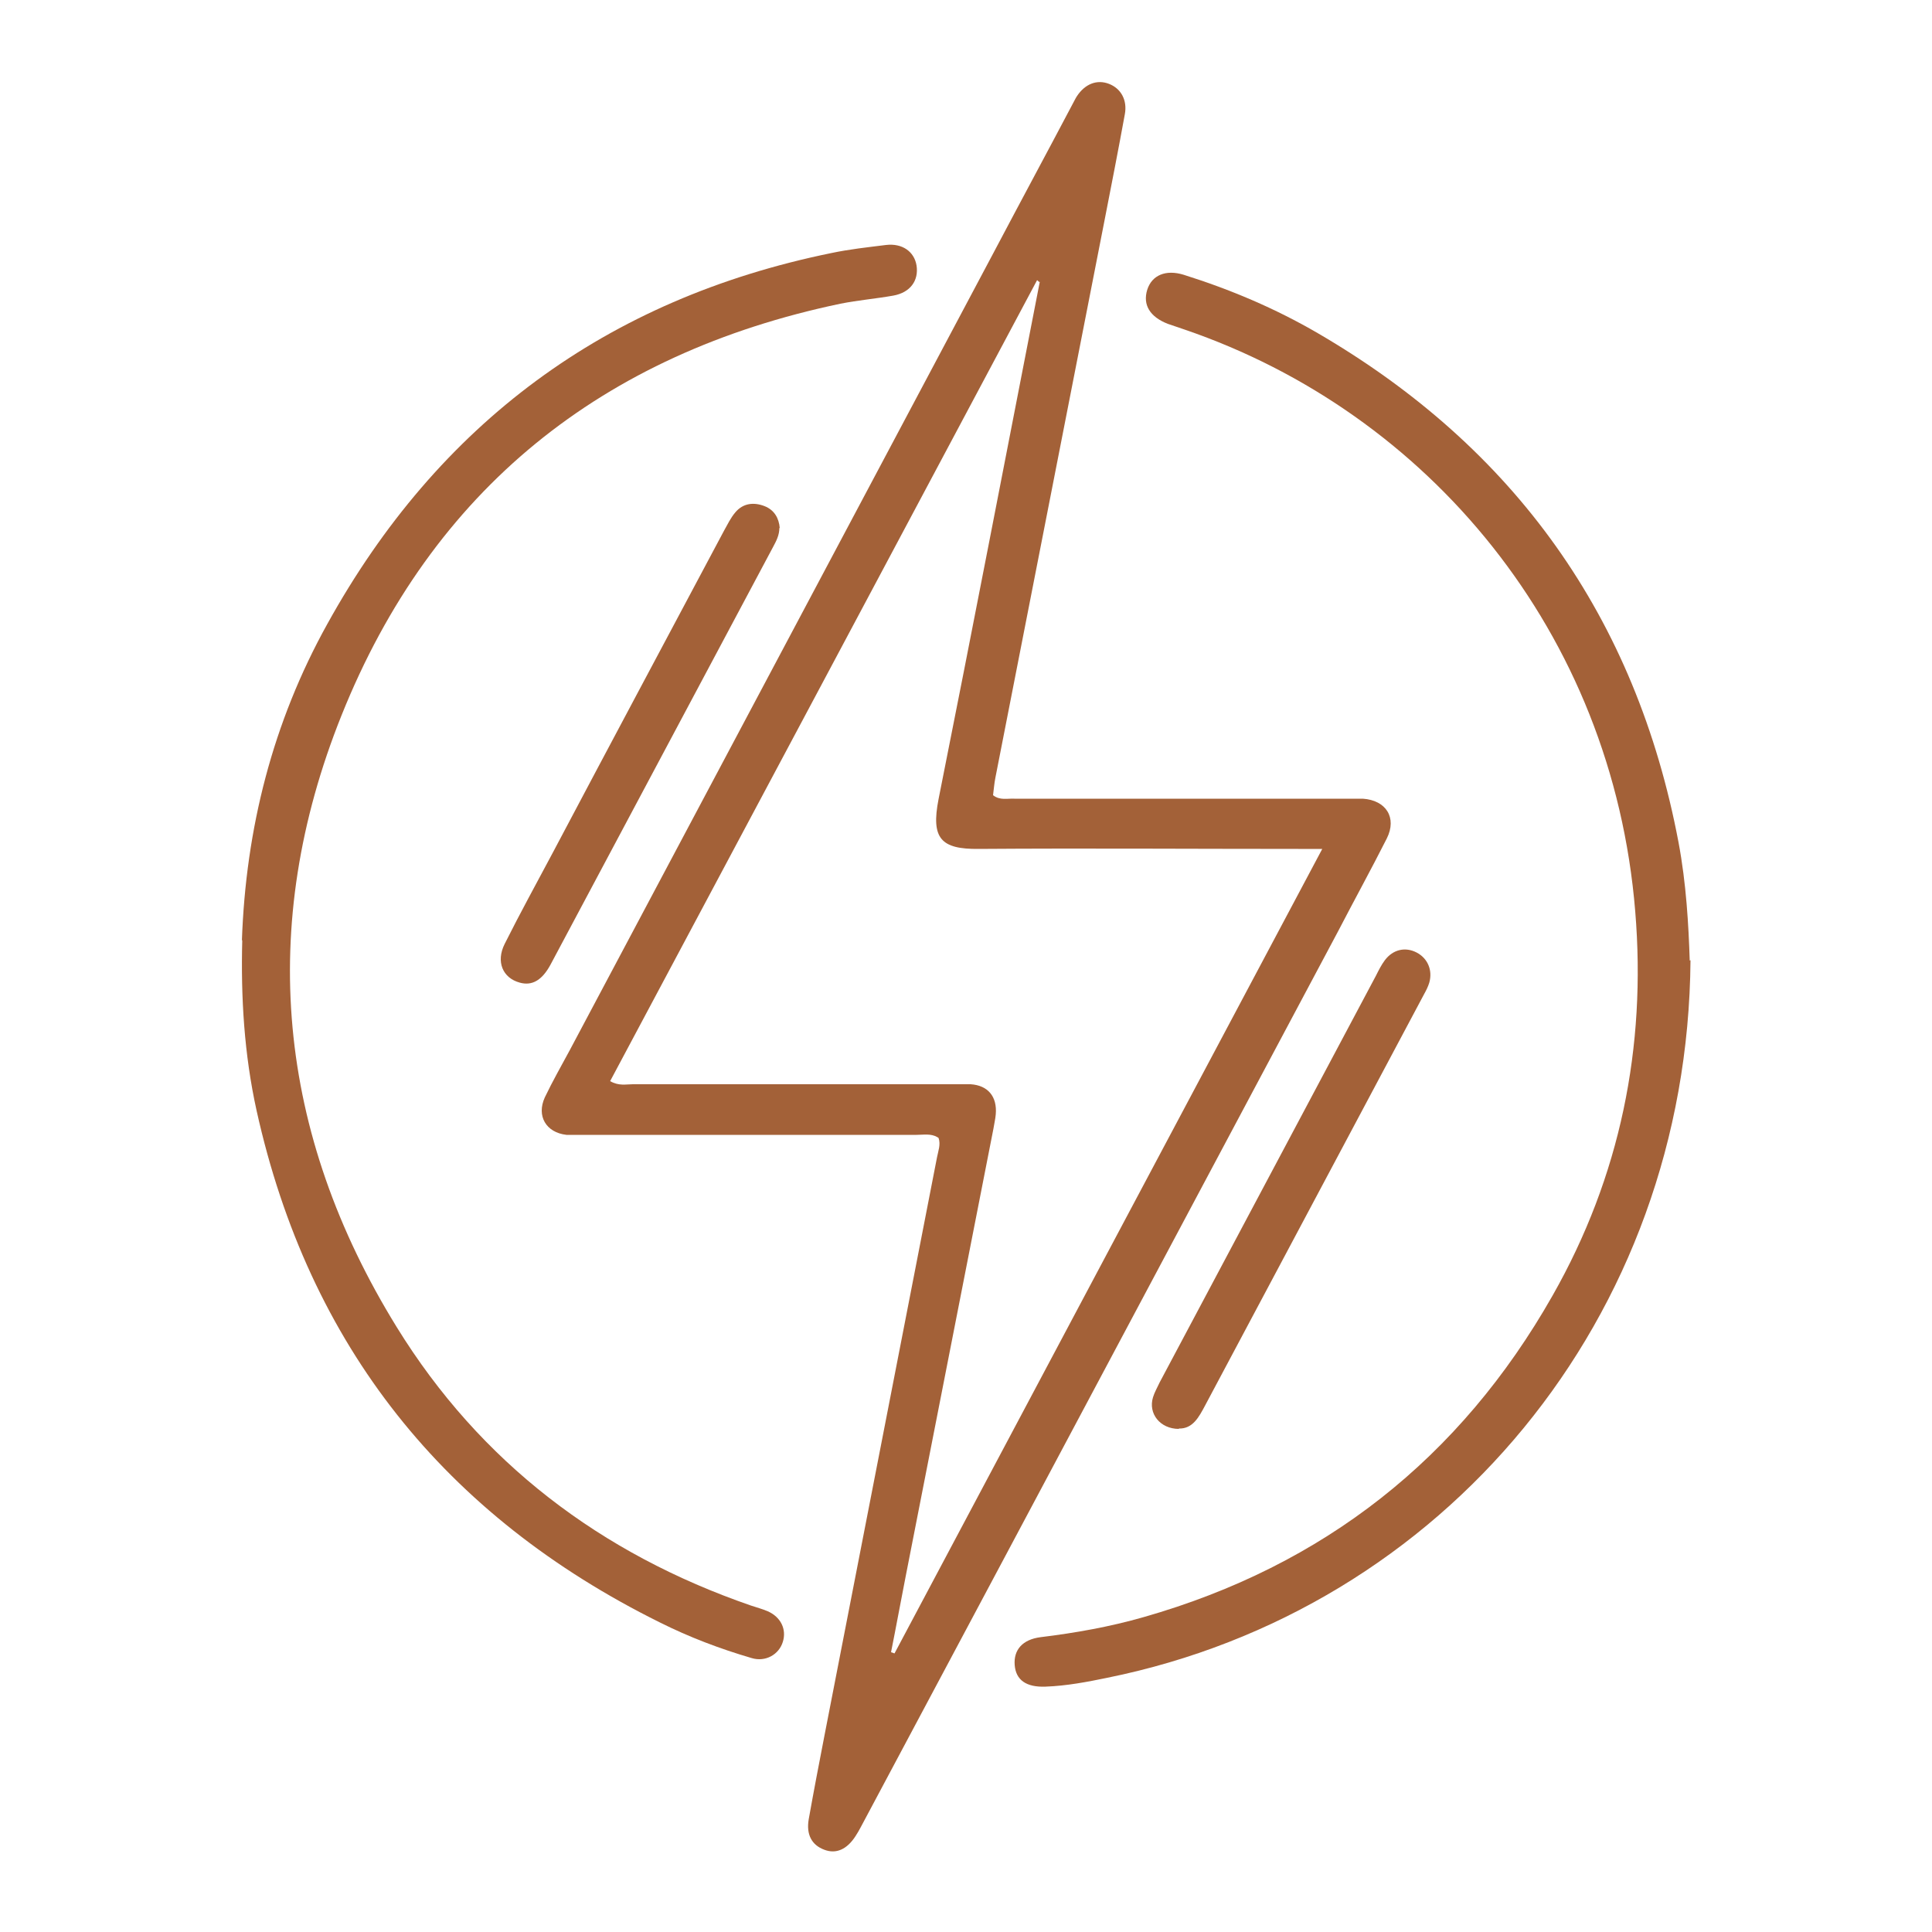
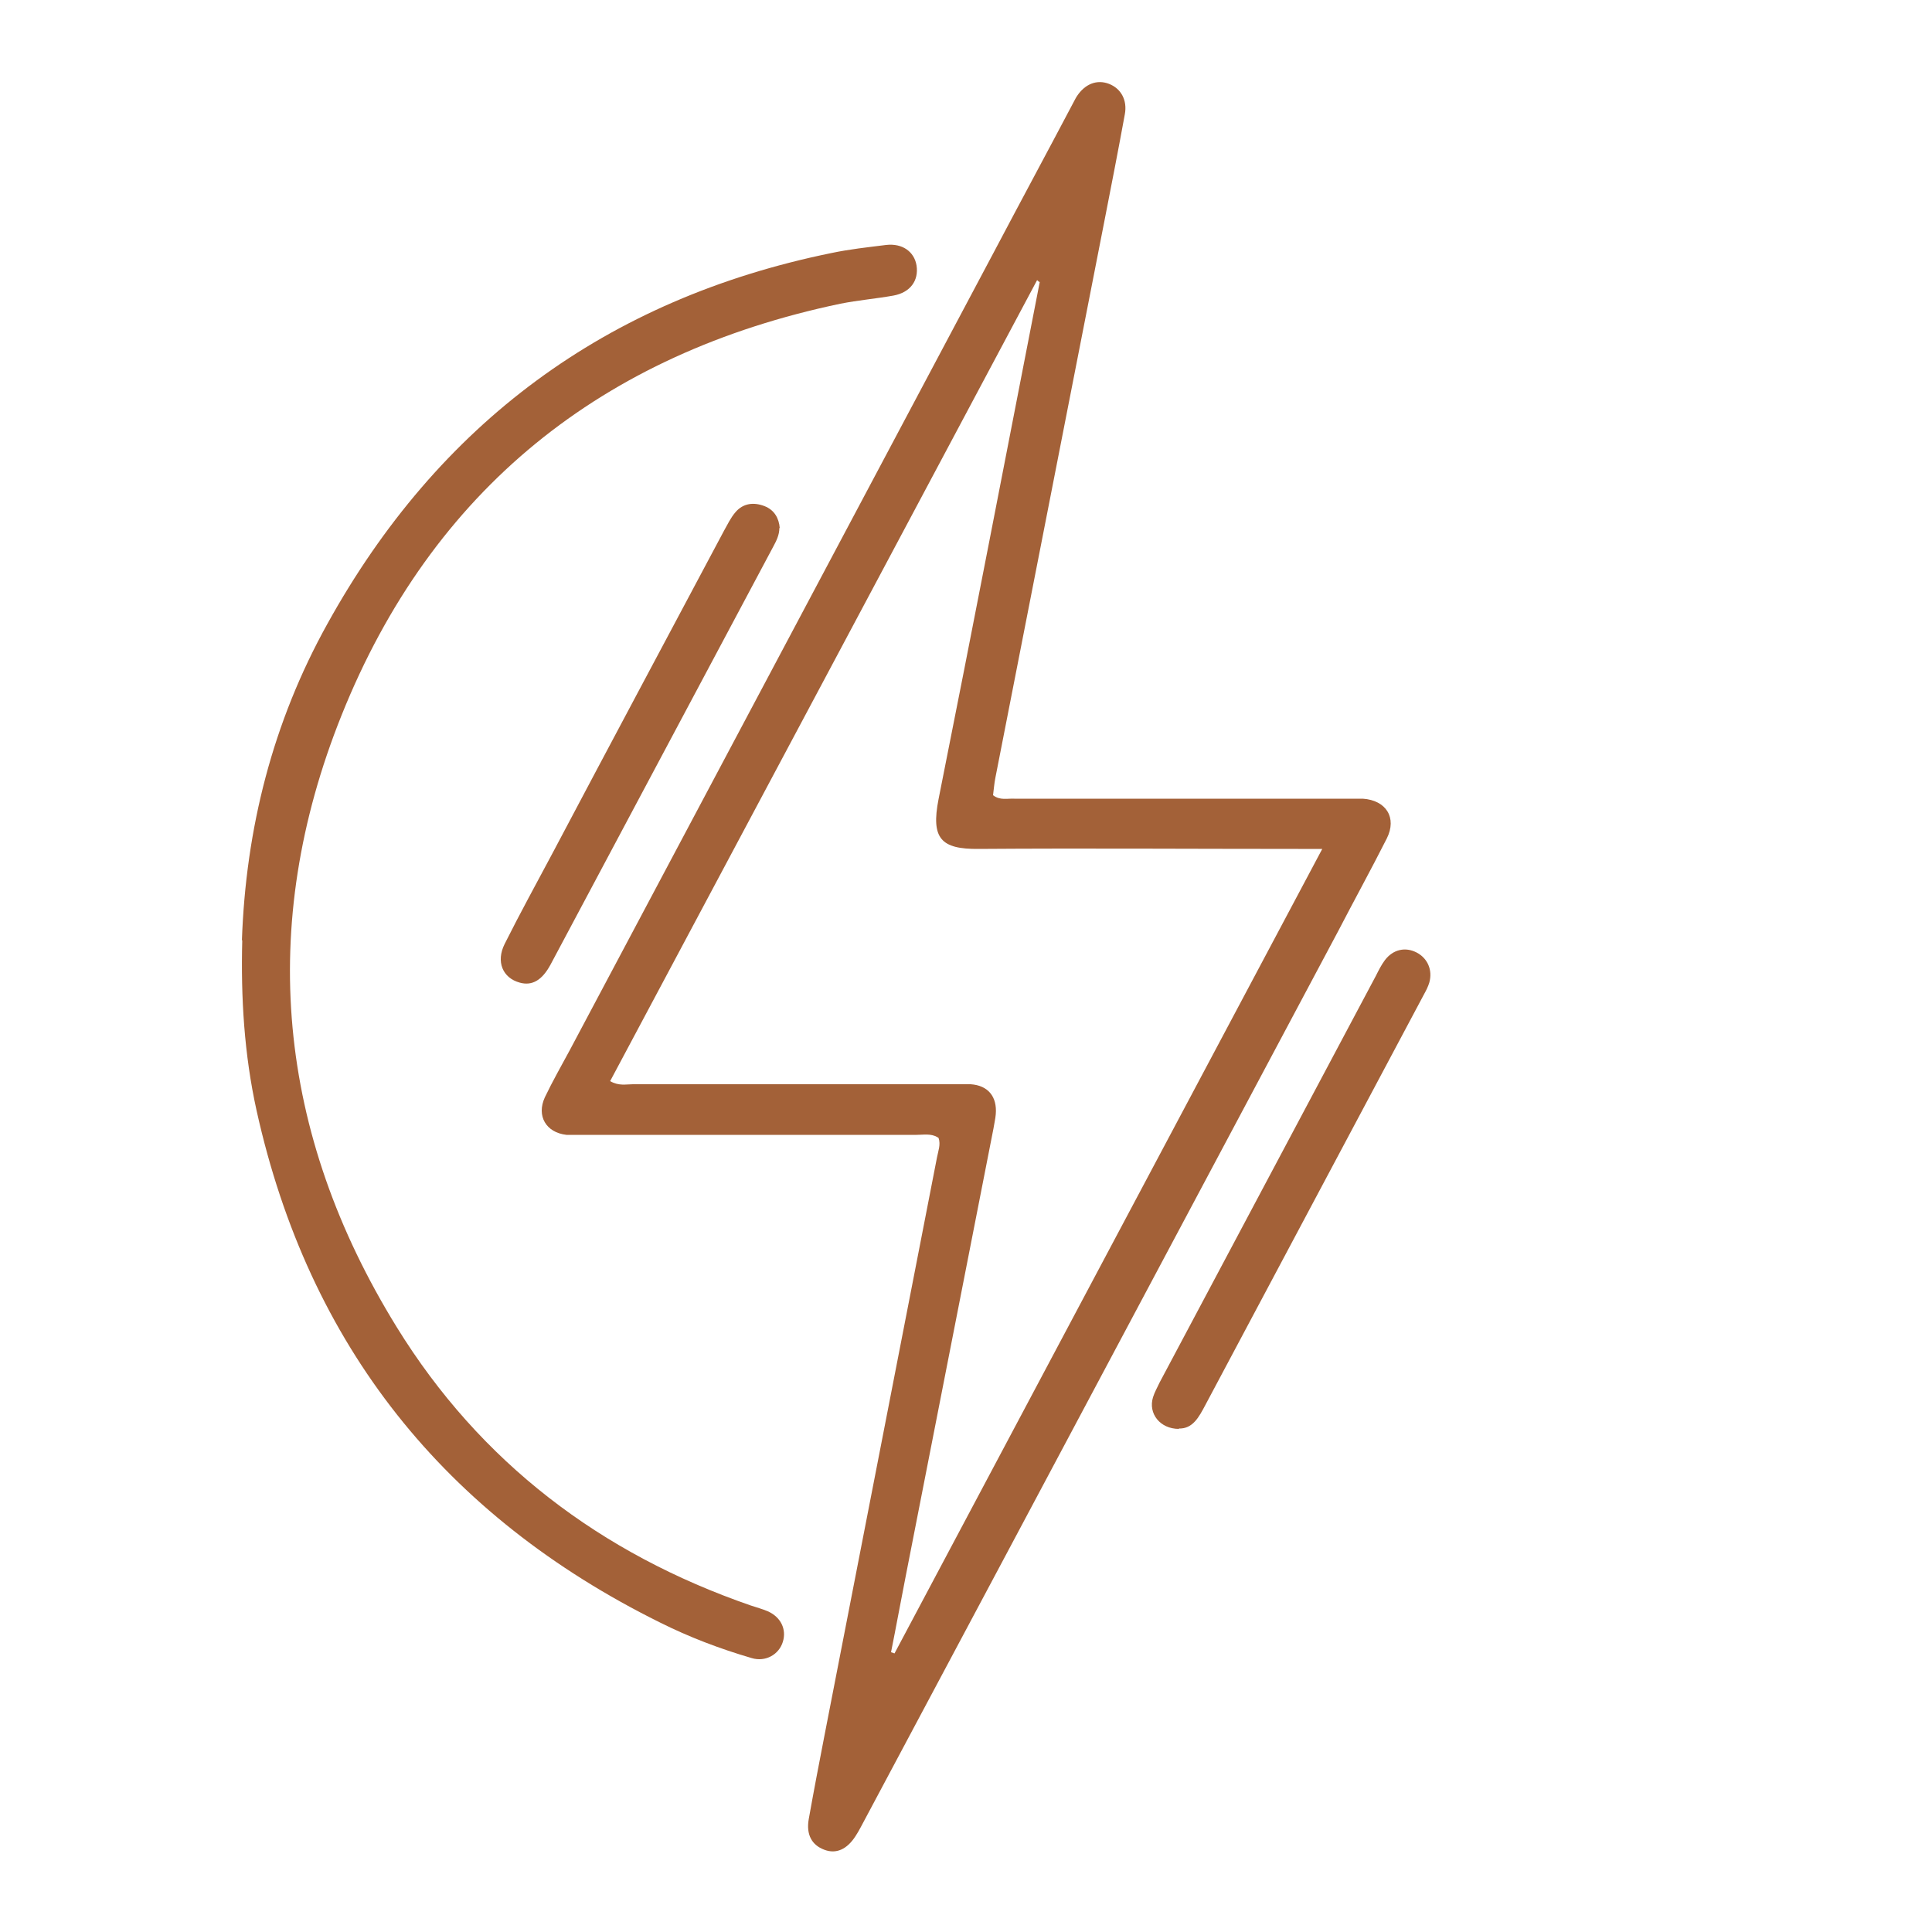
<svg xmlns="http://www.w3.org/2000/svg" id="Layer_1" data-name="Layer 1" width="50" height="50" viewBox="0 0 50 50">
  <defs>
    <style>
      .cls-1 {
        fill: #a36138;
        stroke-width: 0px;
      }
    </style>
  </defs>
  <path class="cls-1" d="M24.26,29.43c-.17-.1-.36-.06-.54-.06-2.87,0-5.73,0-8.6,0-.15,0-.31,0-.46,0-.53-.06-.78-.49-.56-.97.2-.42.43-.82.65-1.23,3.66-6.89,7.33-13.79,10.99-20.68.67-1.27,1.35-2.53,2.02-3.8.04-.07.07-.14.11-.2.21-.32.52-.44.83-.32.31.12.48.42.41.79-.17.93-.35,1.85-.53,2.77-.94,4.8-1.88,9.6-2.82,14.4-.03.15-.04.3-.06.45.18.14.37.08.55.09,2.87,0,5.73,0,8.6,0,.14,0,.28,0,.42,0,.6.04.89.49.62,1.03-.41.81-.85,1.61-1.27,2.42-2.88,5.41-5.76,10.81-8.64,16.22-1.23,2.31-2.47,4.63-3.7,6.94-.04.08-.09.16-.14.24-.22.34-.5.47-.81.35-.32-.12-.47-.39-.4-.79.13-.73.27-1.46.41-2.18.97-4.98,1.94-9.96,2.91-14.95.03-.16.1-.33.04-.5ZM26.9,7.3s-.04-.03-.06-.05c-3.68,6.91-7.36,13.81-11.05,20.73.23.13.41.08.59.08,2.77,0,5.55,0,8.32,0,.14,0,.28,0,.42,0,.45.03.69.32.65.78-.01.12-.04.24-.06.37-.76,3.86-1.51,7.72-2.27,11.58-.13.66-.25,1.32-.38,1.97.03.01.06.02.09.03,3.68-6.92,7.35-13.83,11.07-20.82-.28,0-.45,0-.62,0-2.76,0-5.52-.02-8.27,0-.98.01-1.24-.27-1.04-1.29.89-4.46,1.75-8.93,2.62-13.39Z" />
-   <path class="cls-1" d="M43.75,24.85c-.07,9.28-6.41,16.81-15.09,18.57-.53.11-1.06.21-1.6.23-.5.02-.77-.17-.8-.56-.03-.39.2-.66.67-.72.9-.11,1.8-.27,2.67-.52,4.66-1.33,8.19-4.11,10.58-8.32,1.75-3.08,2.43-6.43,2.14-9.94-.59-7.24-5.37-12.91-11.66-15.06-.15-.05-.29-.1-.44-.15-.46-.18-.65-.49-.53-.88.12-.38.48-.53.94-.39,1.21.38,2.37.87,3.47,1.51,5.1,2.97,8.24,7.36,9.34,13.18.2,1.06.26,2.14.29,3.06Z" />
-   <path class="cls-1" d="M6.26,24.35c.1-2.91.8-5.66,2.21-8.2,2.87-5.19,7.22-8.41,13.04-9.6.47-.1.94-.15,1.42-.21.42-.05.73.17.79.53.06.39-.16.7-.6.78-.45.08-.92.12-1.37.21-6.16,1.29-10.57,4.81-12.91,10.65-2.19,5.46-1.67,10.82,1.43,15.84,2.16,3.5,5.28,5.86,9.16,7.2.15.05.3.09.44.15.34.15.49.47.39.79-.1.33-.45.53-.81.42-.82-.24-1.61-.54-2.37-.92-5.57-2.76-9.09-7.16-10.44-13.25-.32-1.45-.41-2.93-.37-4.42Z" />
+   <path class="cls-1" d="M6.26,24.35c.1-2.91.8-5.66,2.21-8.2,2.87-5.19,7.22-8.41,13.04-9.6.47-.1.94-.15,1.42-.21.42-.05.73.17.79.53.06.39-.16.7-.6.78-.45.08-.92.12-1.37.21-6.16,1.29-10.57,4.81-12.91,10.65-2.19,5.46-1.67,10.82,1.43,15.84,2.16,3.5,5.28,5.86,9.16,7.2.15.05.3.09.44.15.34.15.49.47.39.79-.1.33-.45.53-.81.42-.82-.24-1.61-.54-2.37-.92-5.57-2.76-9.09-7.16-10.44-13.25-.32-1.45-.41-2.93-.37-4.42" />
  <path class="cls-1" d="M30.51,36.98c-.49,0-.8-.4-.67-.82.04-.13.11-.25.17-.38,1.87-3.51,3.73-7.02,5.6-10.53.07-.14.14-.28.23-.4.21-.28.53-.35.82-.2.29.15.42.46.33.78-.03.1-.08.2-.13.29-1.89,3.55-3.78,7.1-5.67,10.65-.16.3-.32.61-.68.6Z" />
  <path class="cls-1" d="M20.17,13.66c0,.19-.08.34-.16.49-1.92,3.6-3.84,7.21-5.76,10.81-.22.41-.48.56-.8.47-.44-.12-.62-.54-.39-1,.4-.8.83-1.58,1.25-2.37,1.47-2.78,2.95-5.55,4.43-8.33.09-.16.17-.33.29-.47.2-.24.48-.27.76-.16.25.1.37.31.39.57Z" />
</svg>